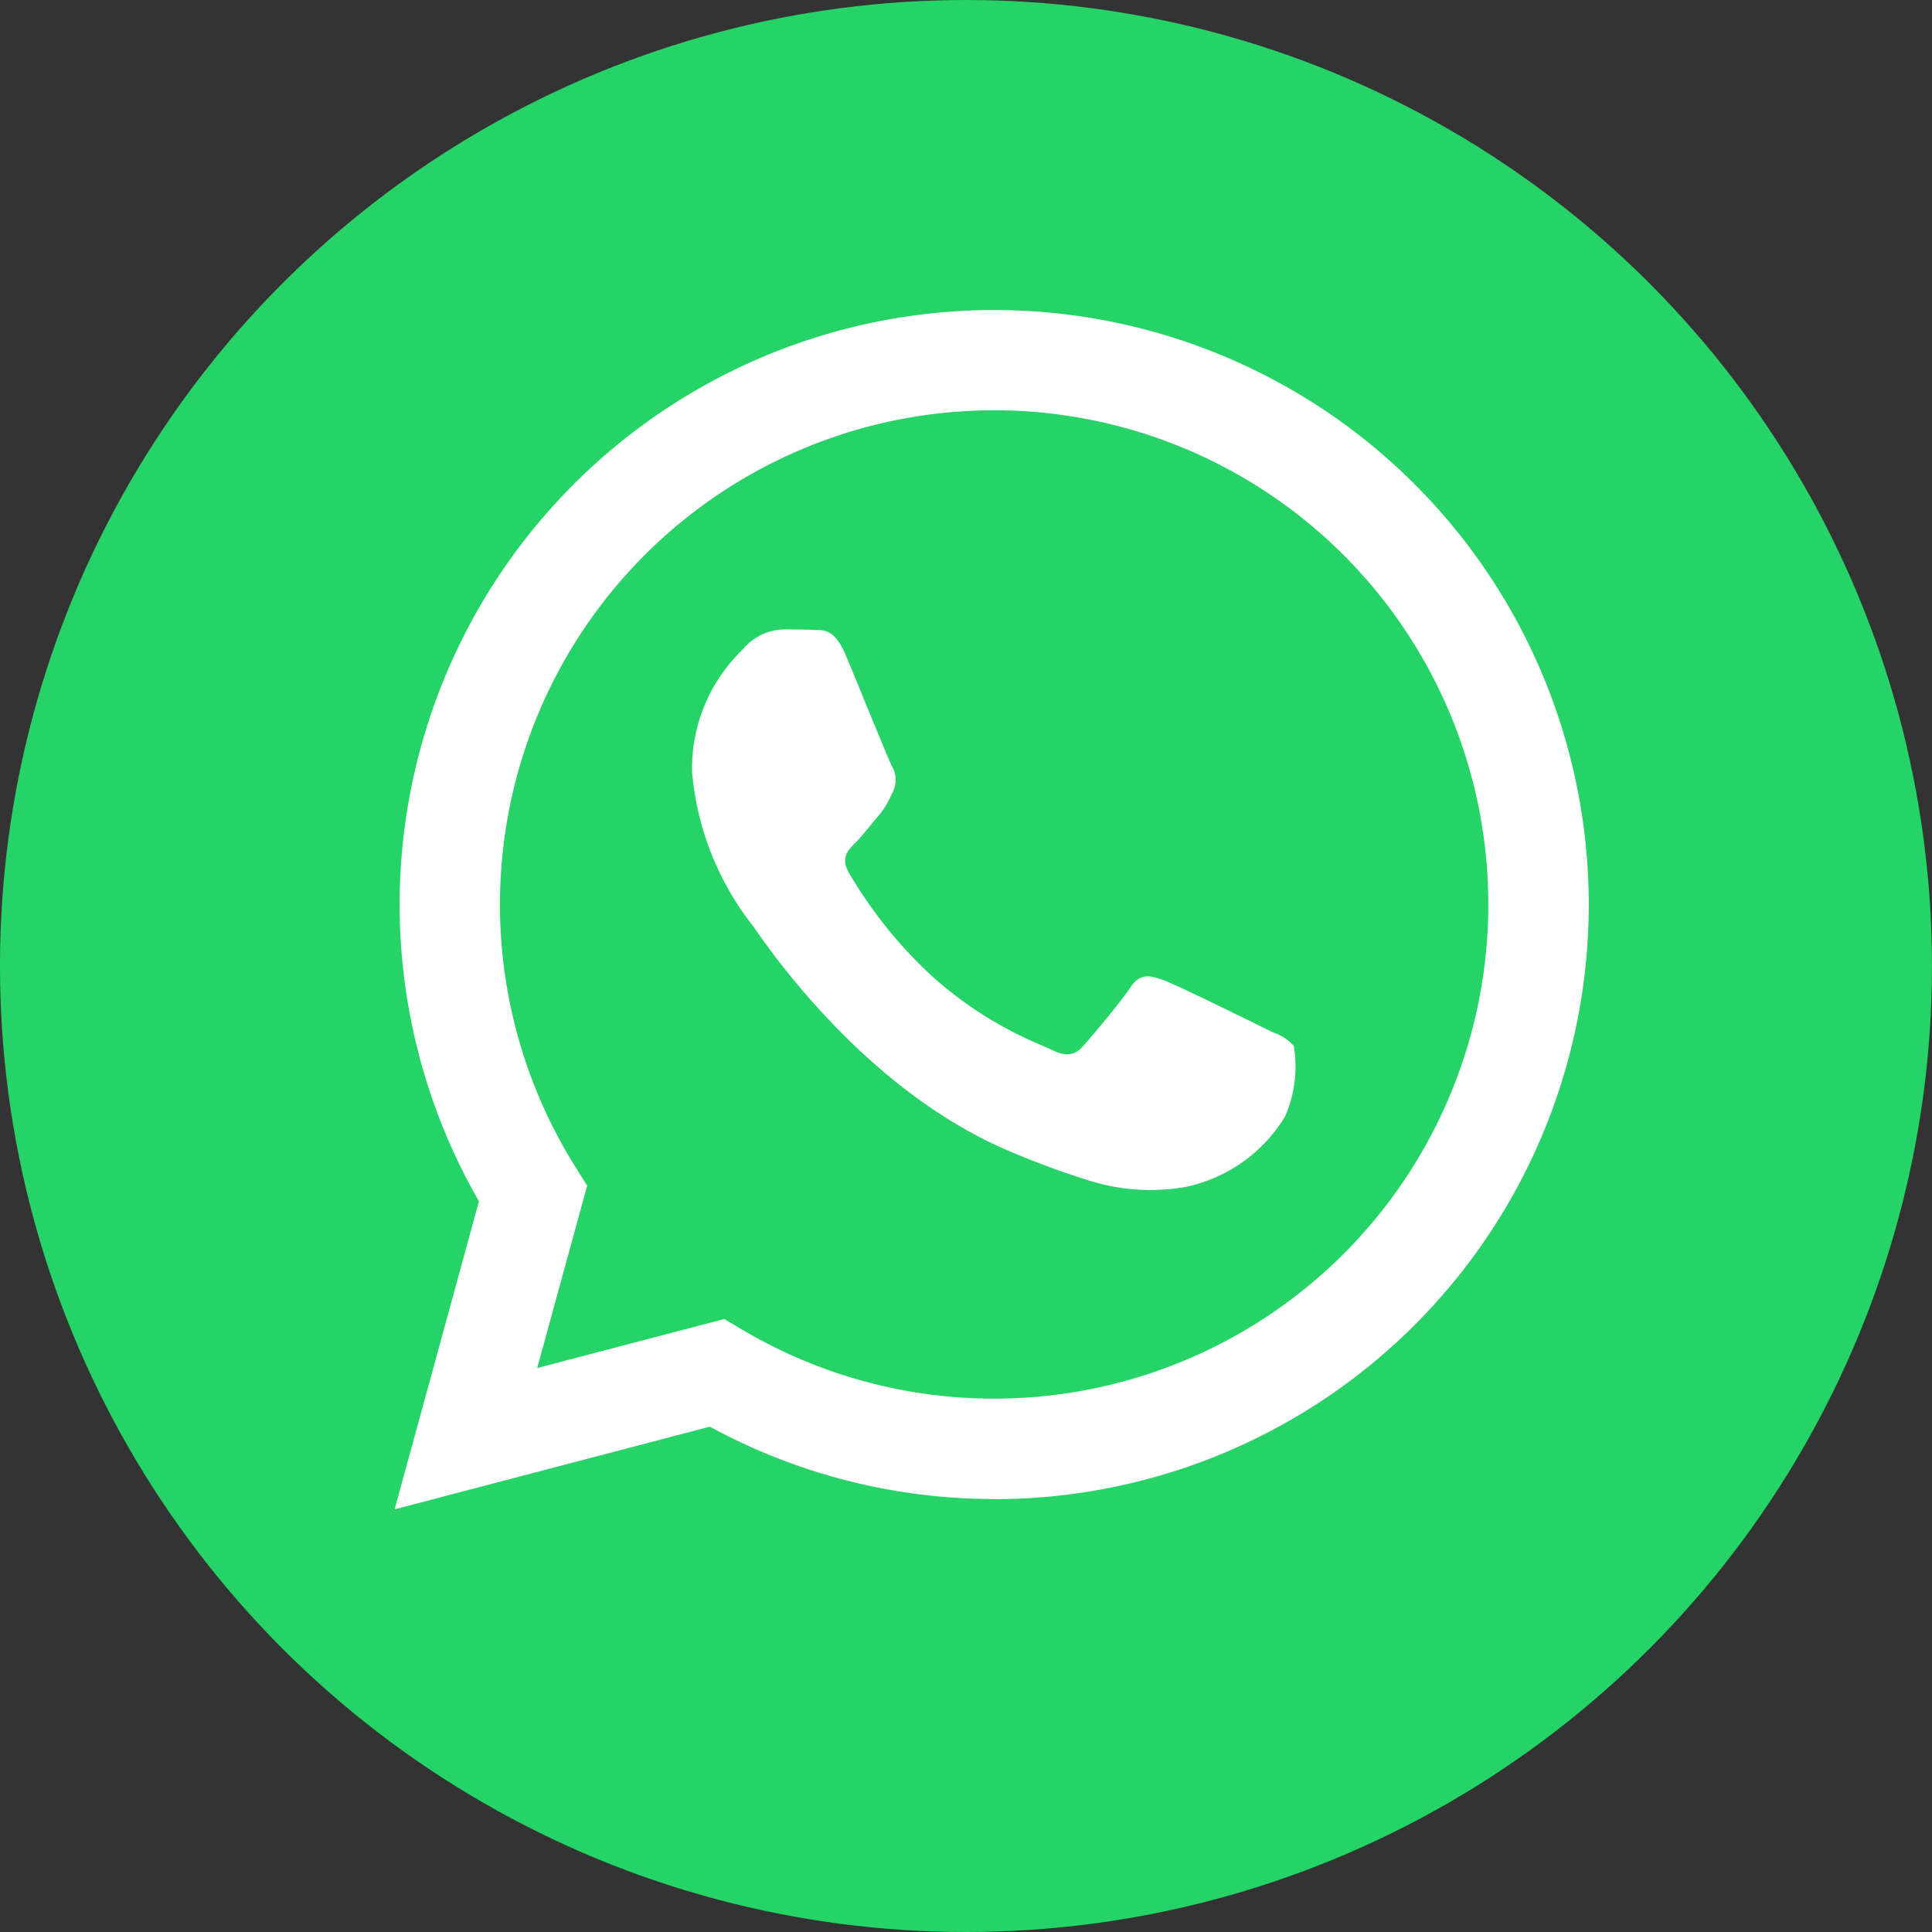
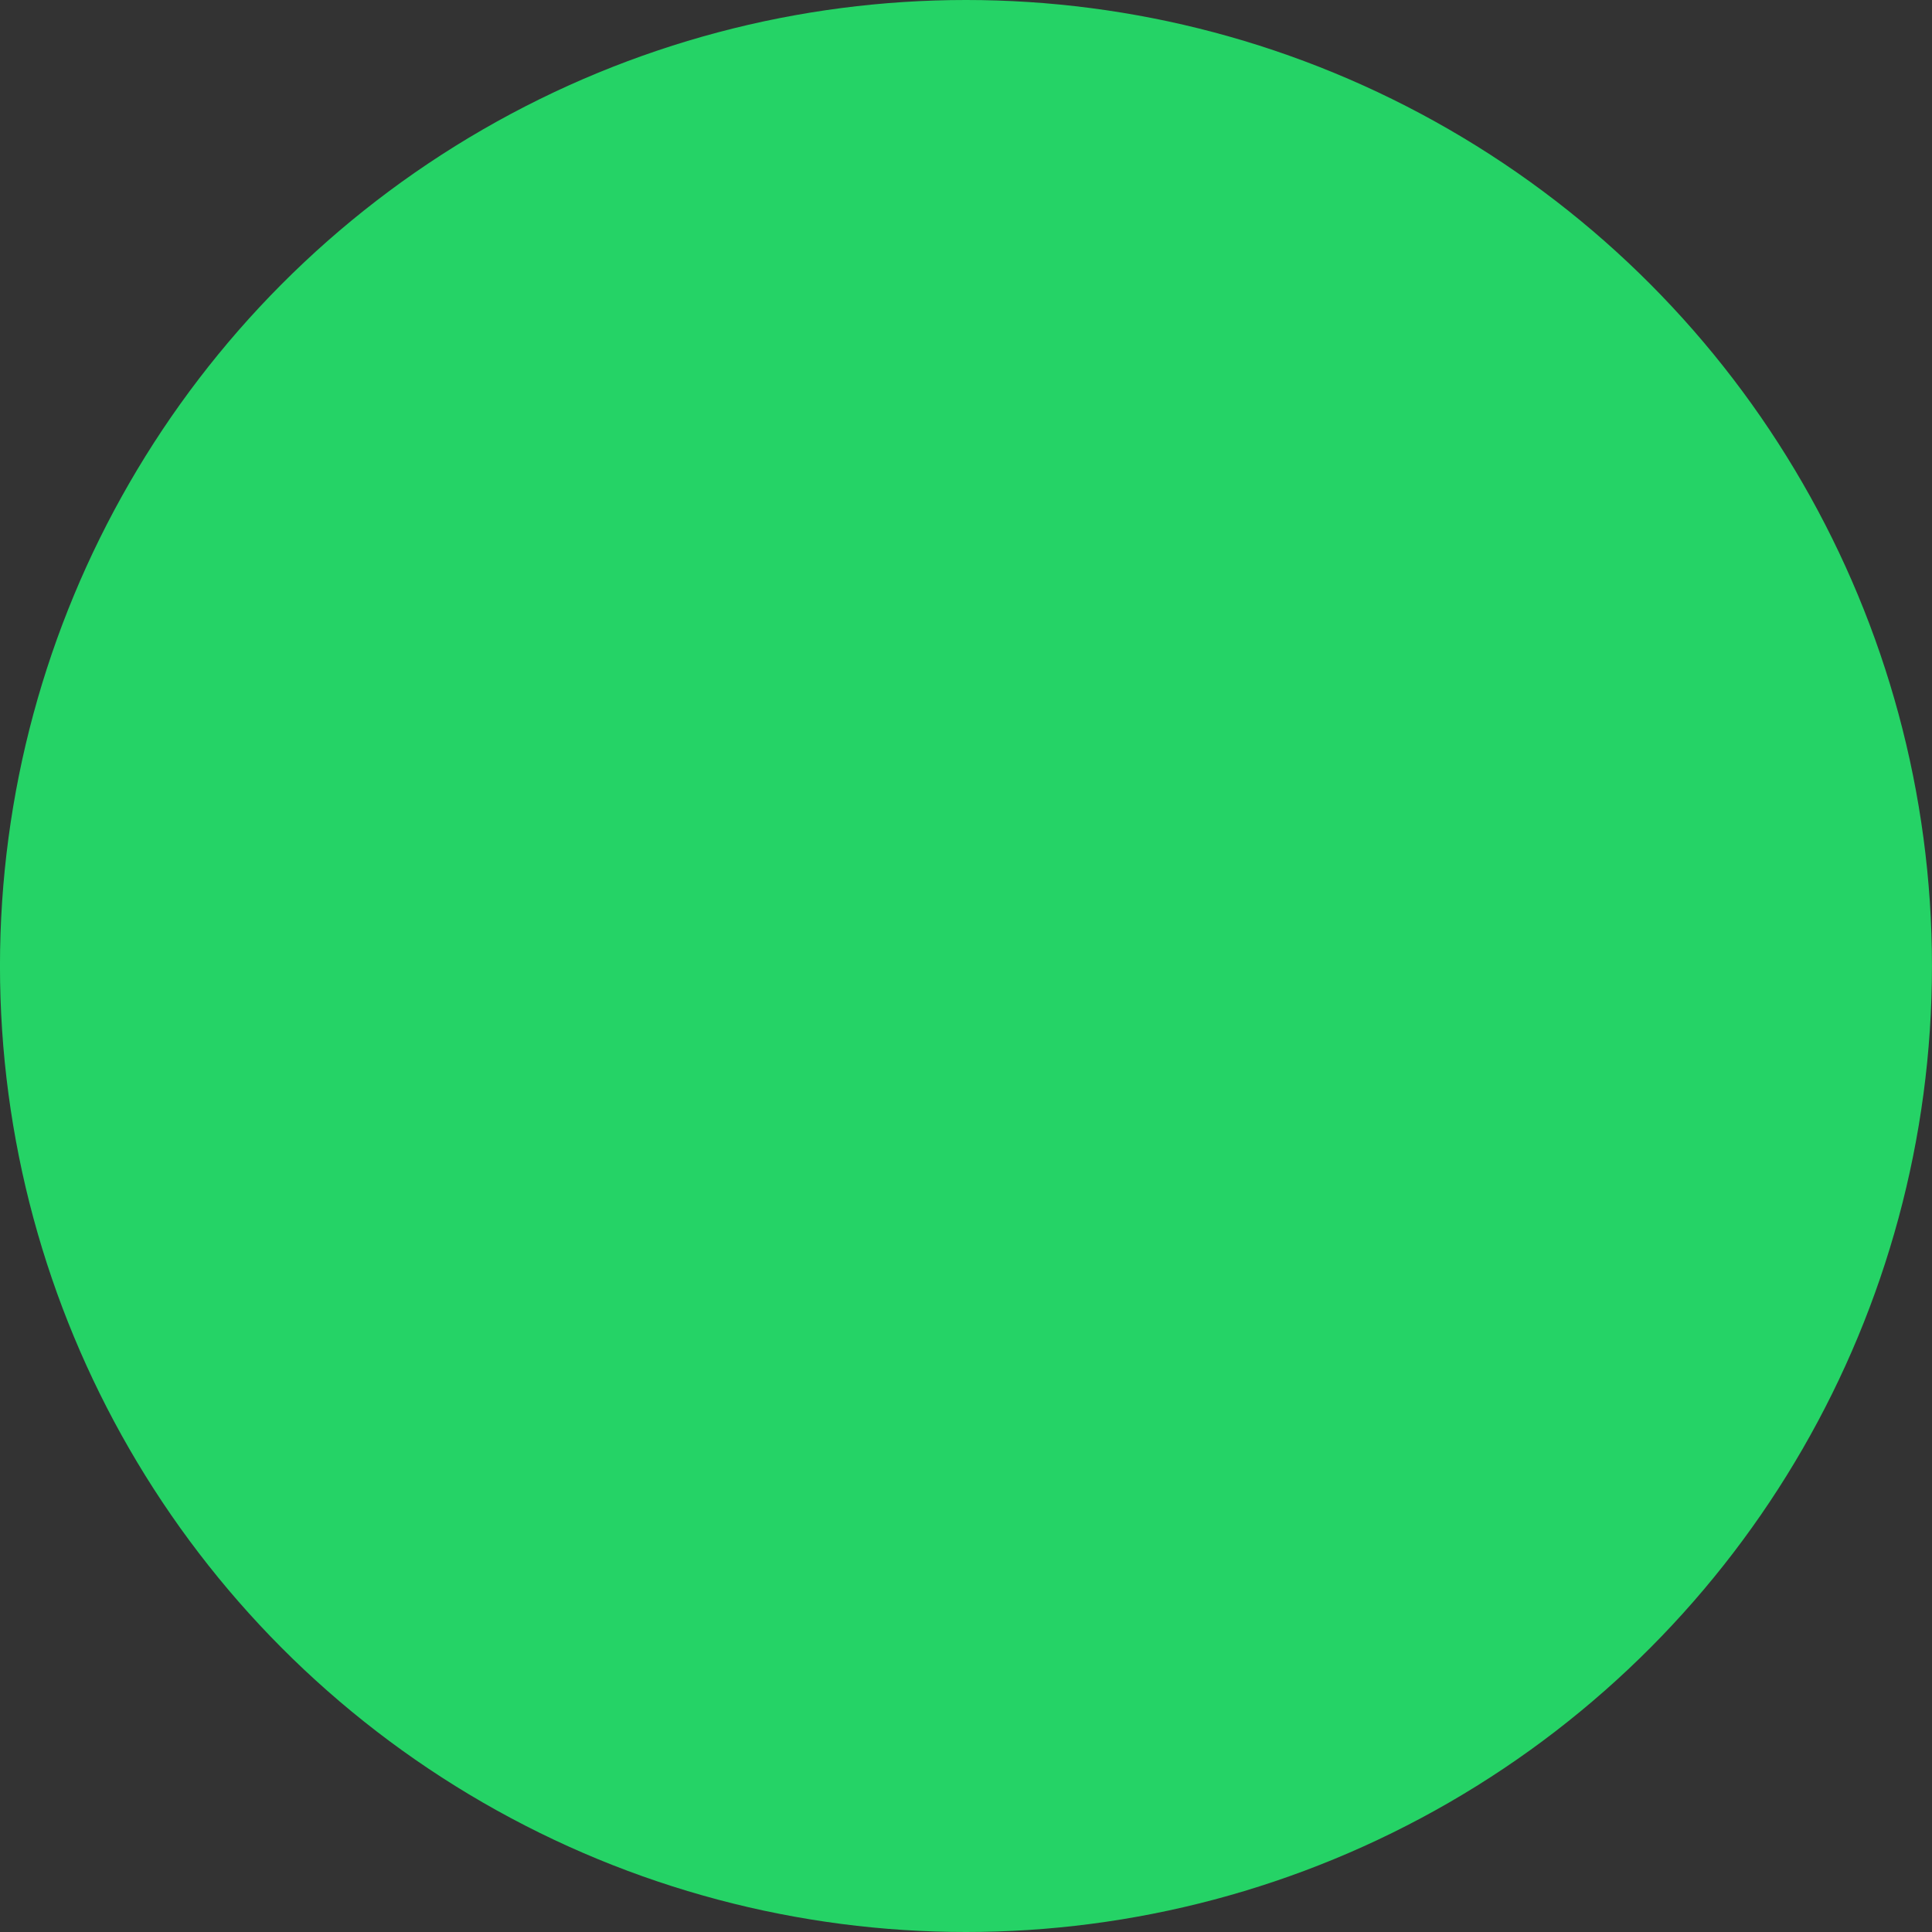
<svg xmlns="http://www.w3.org/2000/svg" width="75.888" height="75.888" viewBox="0 0 75.888 75.888">
  <rect x="0" y="0" width="75.888" height="75.888" fill="#333333" stroke="none" />
  <g id="Icono_WA" transform="translate(0.448 0)">
    <g id="Grupo_2049" data-name="Grupo 2049" transform="translate(-0.449 0)">
      <circle id="Elipse_6" data-name="Elipse 6" cx="37.944" cy="37.944" r="37.944" transform="translate(0 0)" fill="#25d366" />
    </g>
-     <path id="Path_582" data-name="Path 582" d="M33.951,55.52h-.01a23.333,23.333,0,0,1-11.159-2.842L10.4,55.925l3.313-12.1a23.354,23.354,0,1,1,20.238,11.7Zm-10.6-7.071.708.421a19.382,19.382,0,0,0,9.879,2.707h.008a19.411,19.411,0,1,0-16.443-9.1l.461.735-1.964,7.163ZM44.918,37.194a1.887,1.887,0,0,1,.8.526,4.881,4.881,0,0,1-.341,2.774,6.01,6.01,0,0,1-3.939,2.774,8,8,0,0,1-3.675-.231,33.493,33.493,0,0,1-3.327-1.229c-5.47-2.362-9.168-7.664-9.866-8.666-.049-.07-.083-.119-.1-.14h0a11.338,11.338,0,0,1-2.385-6.031,6.462,6.462,0,0,1,1.923-4.755l.114-.122a2.145,2.145,0,0,1,1.57-.731c.389,0,.778,0,1.122.021h.13c.339,0,.764,0,1.182,1,.161.387.4.959.645,1.564.5,1.223,1.056,2.572,1.154,2.769a1.074,1.074,0,0,1,.049,1.023l-.081.167a3.315,3.315,0,0,1-.513.807c-.1.114-.2.237-.3.359-.2.244-.4.49-.576.663-.292.29-.6.606-.255,1.191a17.588,17.588,0,0,0,3.246,4.042A15.077,15.077,0,0,0,35.8,37.691c.16.07.29.126.386.174.584.292.923.243,1.262-.14s1.462-1.708,1.847-2.292.778-.487,1.313-.292,3.4,1.606,3.988,1.9Z" transform="translate(4.652 3.361)" fill="#fff" fill-rule="evenodd" />
  </g>
</svg>